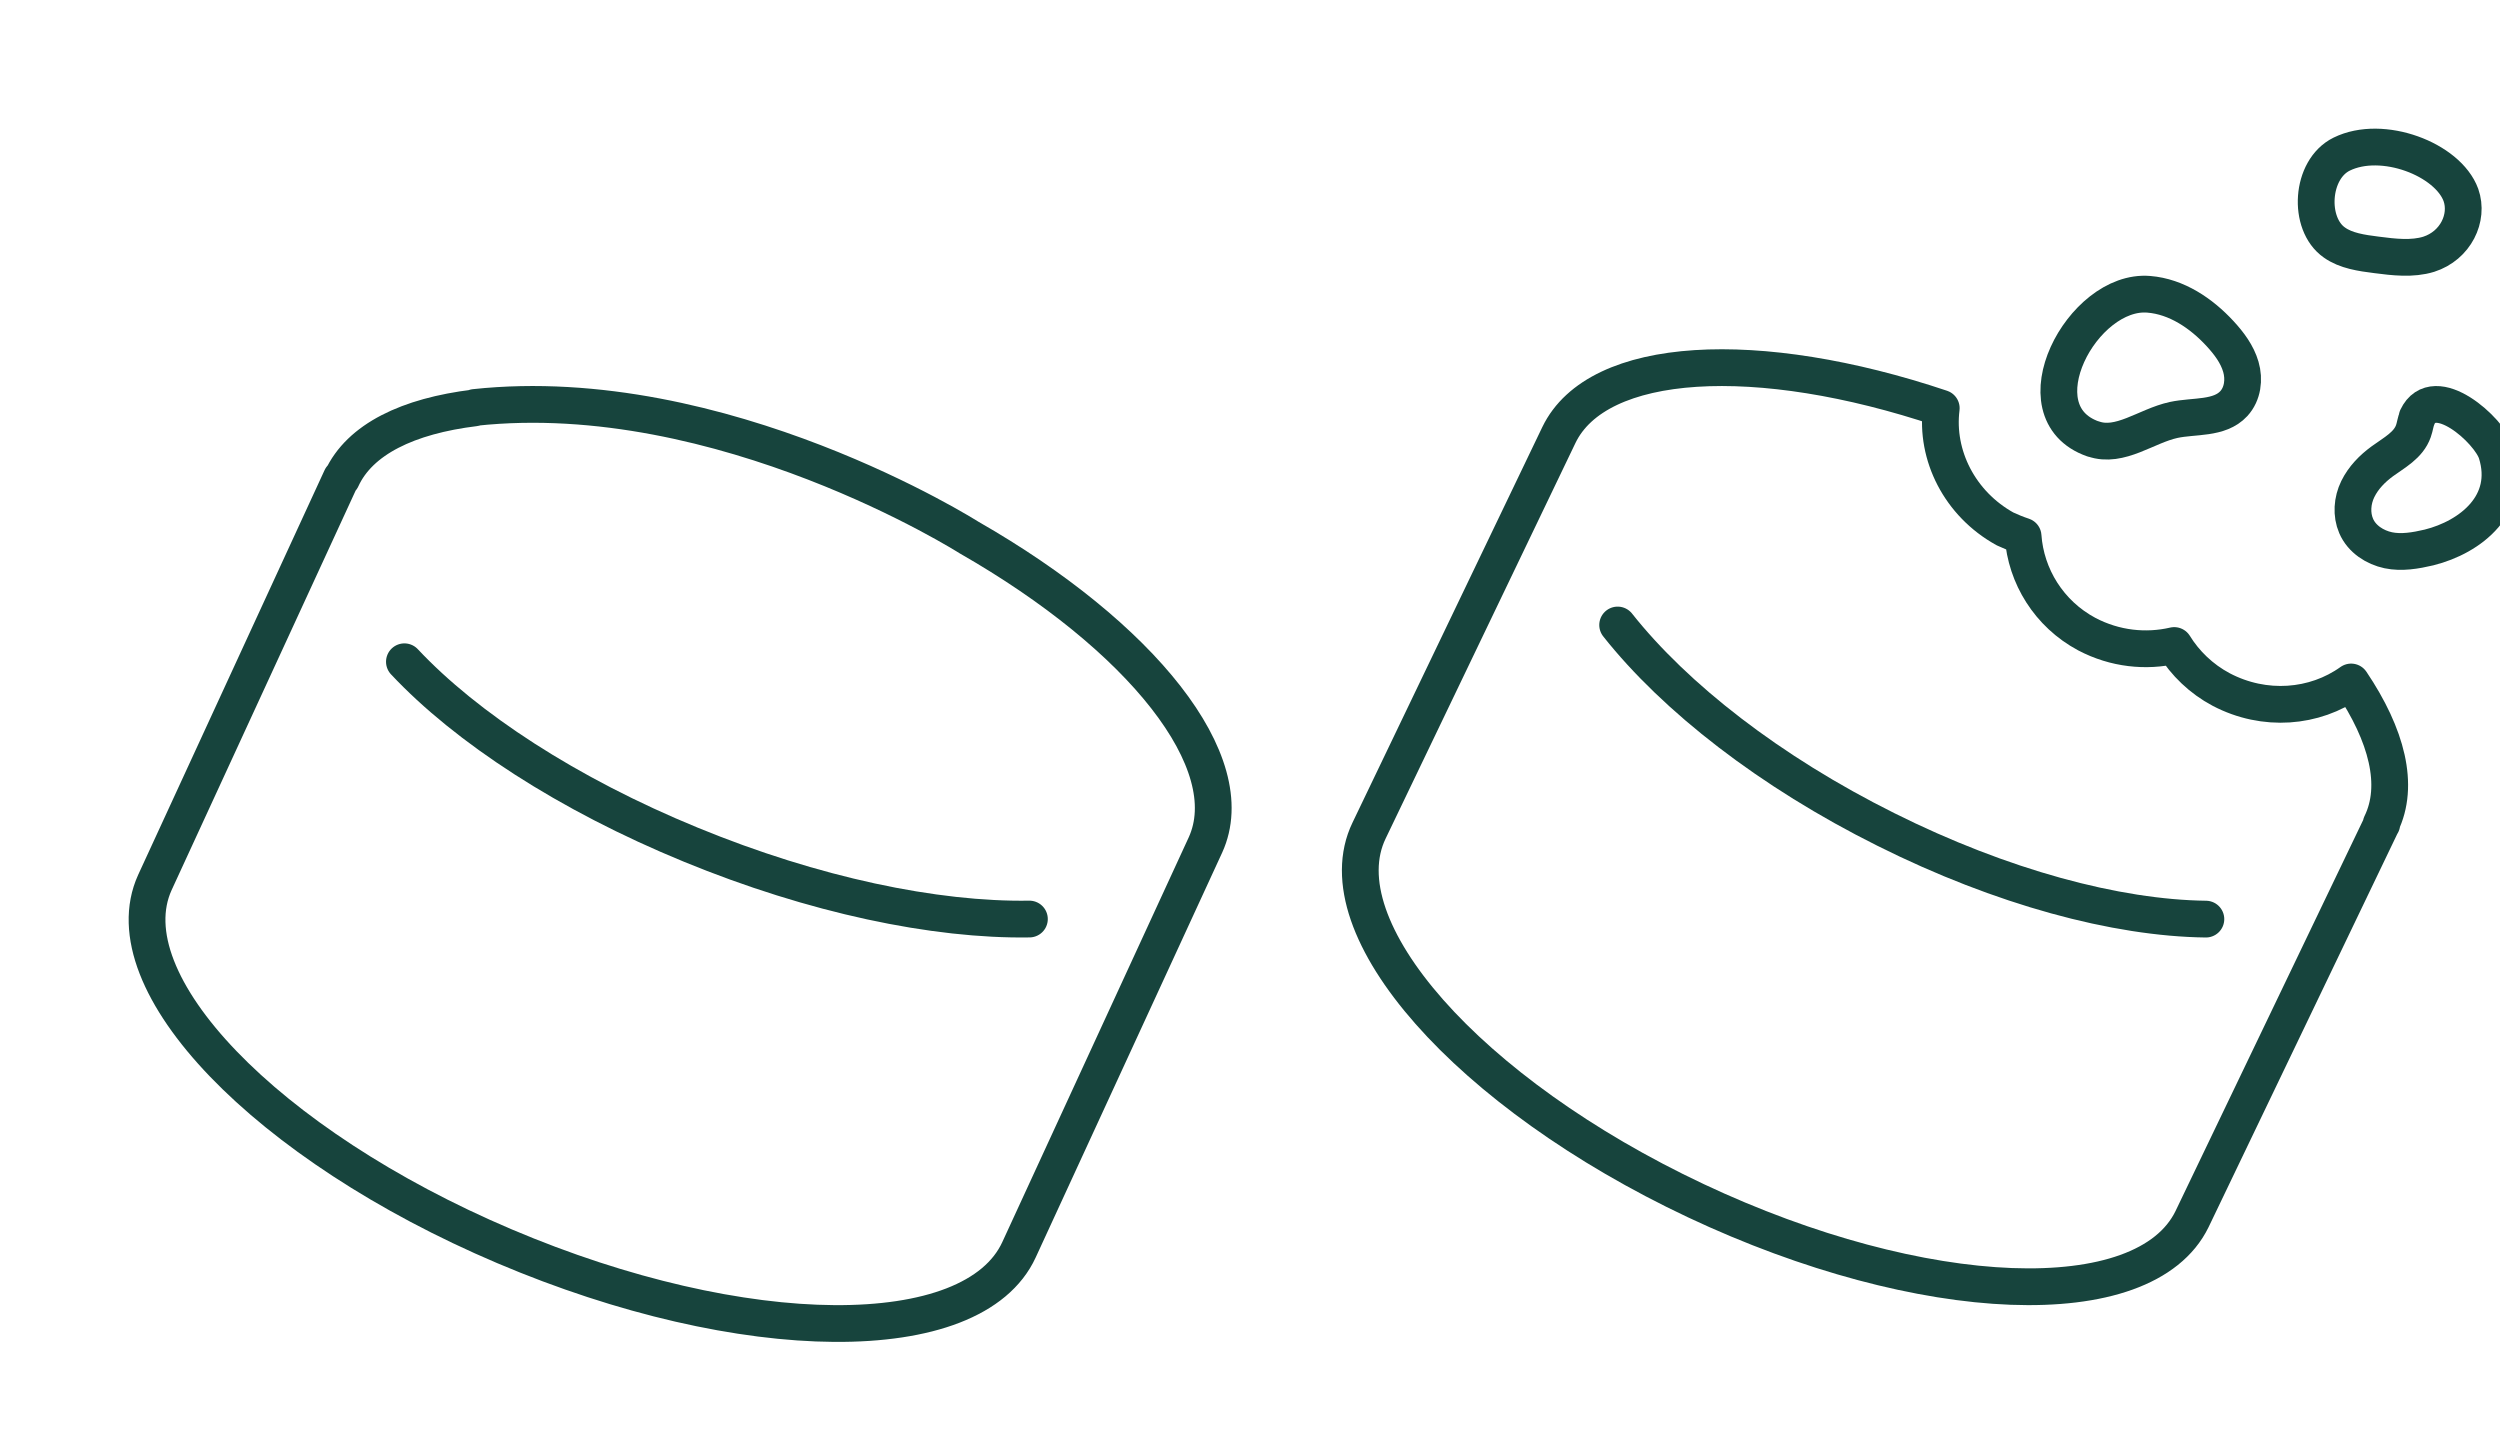
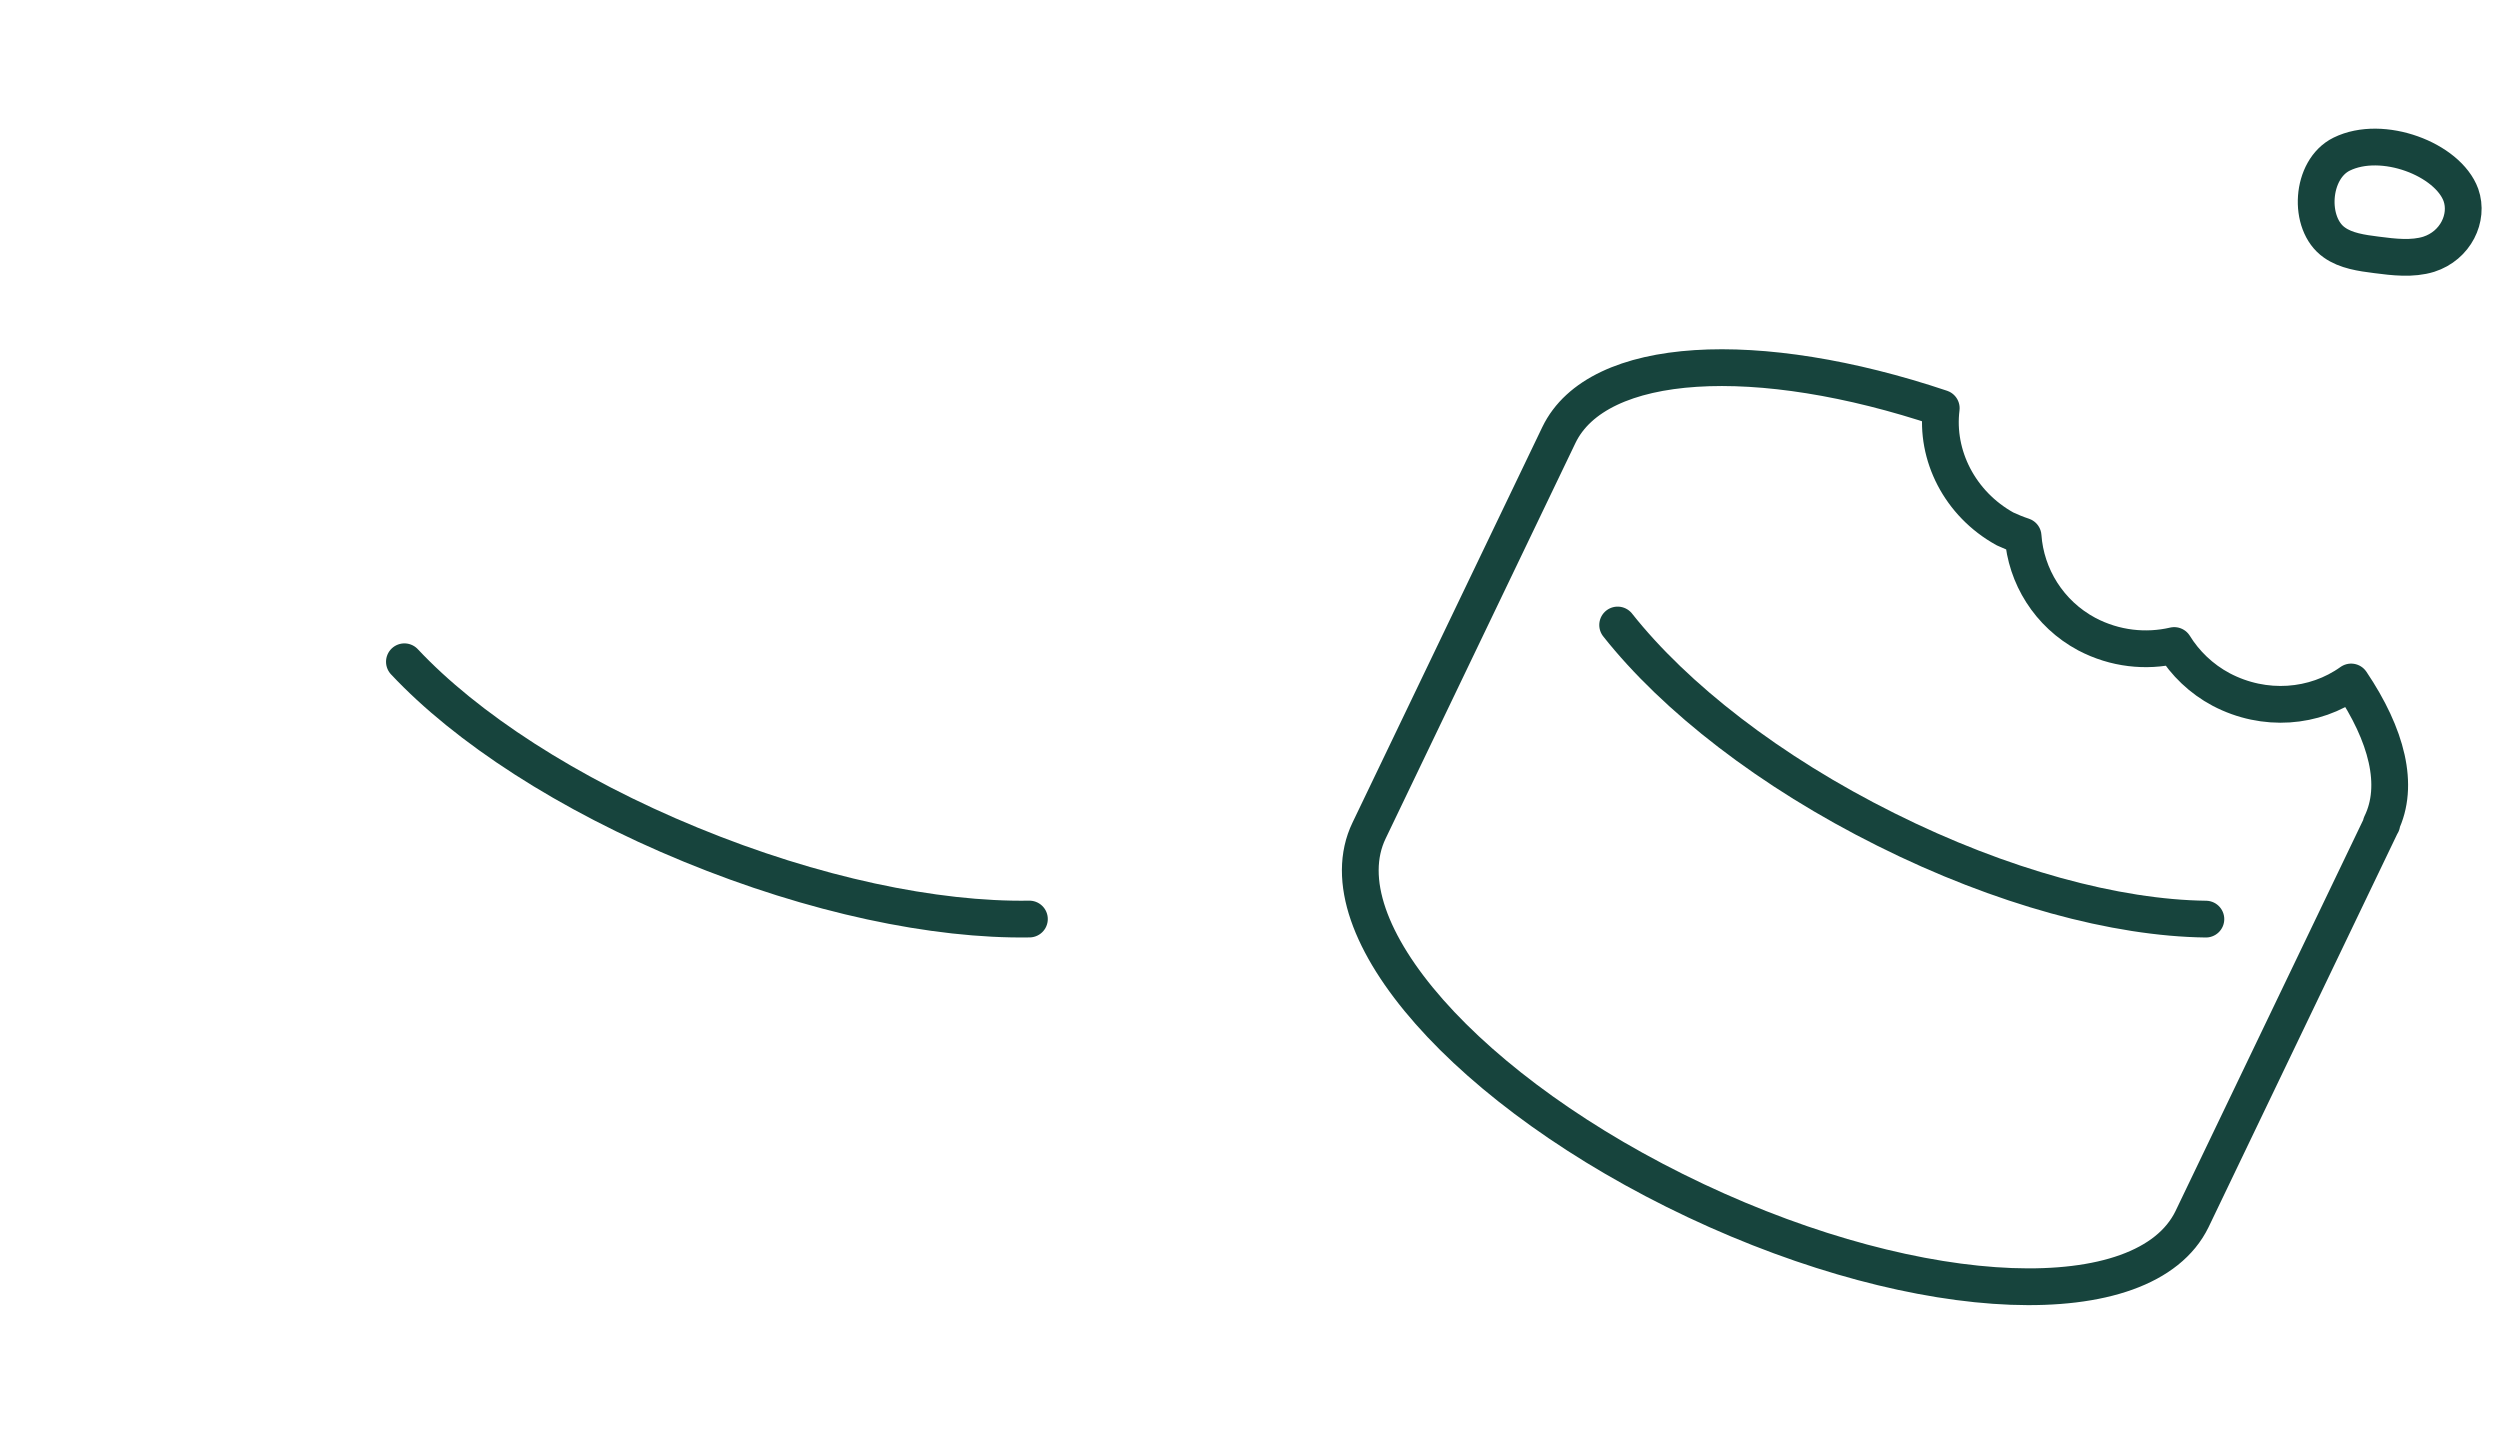
<svg xmlns="http://www.w3.org/2000/svg" width="68" height="39" viewBox="0 0 68 39" fill="none">
  <g clip-path="url(#clip0_14_1215)">
    <path d="M64.785 22.404L59.622 33.163C58.334 35.801 52.3 35.567 46.124 32.658C39.93 29.739 35.961 25.239 37.239 22.591L42.402 11.832C43.453 9.653 47.81 9.428 52.802 11.103C52.641 12.384 53.304 13.704 54.536 14.386C54.697 14.461 54.858 14.527 55.028 14.583C55.104 15.668 55.729 16.697 56.762 17.249C57.529 17.652 58.372 17.736 59.139 17.558C59.433 18.035 59.869 18.465 60.418 18.756C61.593 19.373 62.957 19.261 63.951 18.55C64.927 20 65.277 21.366 64.766 22.413H64.775H64.785V22.404Z" stroke="#17443D" stroke-linecap="round" stroke-linejoin="round" />
    <path d="M44 17C45.56 18.971 48.142 20.99 51.299 22.563C54.447 24.136 57.567 24.971 60 25" stroke="#17443D" stroke-linecap="round" stroke-linejoin="round" />
-     <path d="M12.912 11.094C11.103 11.315 9.784 11.946 9.293 13.019H9.282V12.998L4.212 24.005C2.98 26.72 7.232 31.14 13.719 33.897C20.228 36.664 26.475 36.706 27.718 33.991L32.788 22.984C33.812 20.743 31.043 17.302 26.355 14.619C26.355 14.619 19.639 10.357 12.912 11.083V11.094Z" stroke="#17443D" stroke-linecap="round" stroke-linejoin="round" />
    <path d="M28 24.998C25.435 25.039 22.135 24.351 18.791 22.976C15.437 21.6 12.677 19.79 11 18" stroke="#17443D" stroke-linecap="round" stroke-linejoin="round" />
-     <path d="M56.94 11.939C57.664 12.192 58.378 11.585 59.122 11.423C59.685 11.302 60.368 11.403 60.76 10.978C61.001 10.715 61.052 10.321 60.951 9.977C60.851 9.633 60.63 9.34 60.388 9.077C59.876 8.521 59.202 8.066 58.448 8.005C56.639 7.853 54.86 11.211 56.93 11.939H56.94Z" stroke="#17443D" stroke-linecap="round" stroke-linejoin="round" />
-     <path d="M65.753 11.356C65.699 11.469 65.69 11.602 65.645 11.725C65.51 12.112 65.123 12.311 64.799 12.547C64.529 12.745 64.285 12.991 64.132 13.303C63.979 13.615 63.952 13.993 64.087 14.305C64.24 14.664 64.601 14.891 64.961 14.967C65.321 15.043 65.708 14.976 66.069 14.891C67.204 14.608 68.338 13.71 67.906 12.32C67.708 11.696 66.213 10.364 65.744 11.356H65.753Z" stroke="#17443D" stroke-linecap="round" stroke-linejoin="round" />
    <path d="M63.496 6.597C63.809 6.821 64.236 6.882 64.643 6.933C65.112 6.994 65.613 7.054 66.061 6.916C66.791 6.683 67.156 5.925 66.937 5.304C66.582 4.33 64.799 3.649 63.694 4.192C62.85 4.606 62.766 6.089 63.496 6.597Z" stroke="#17443D" stroke-linecap="round" stroke-linejoin="round" />
  </g>
  <defs>
    <clipPath id="clip0_14_1215">
      <rect width="68" height="39" fill="white" />
    </clipPath>
  </defs>
</svg>